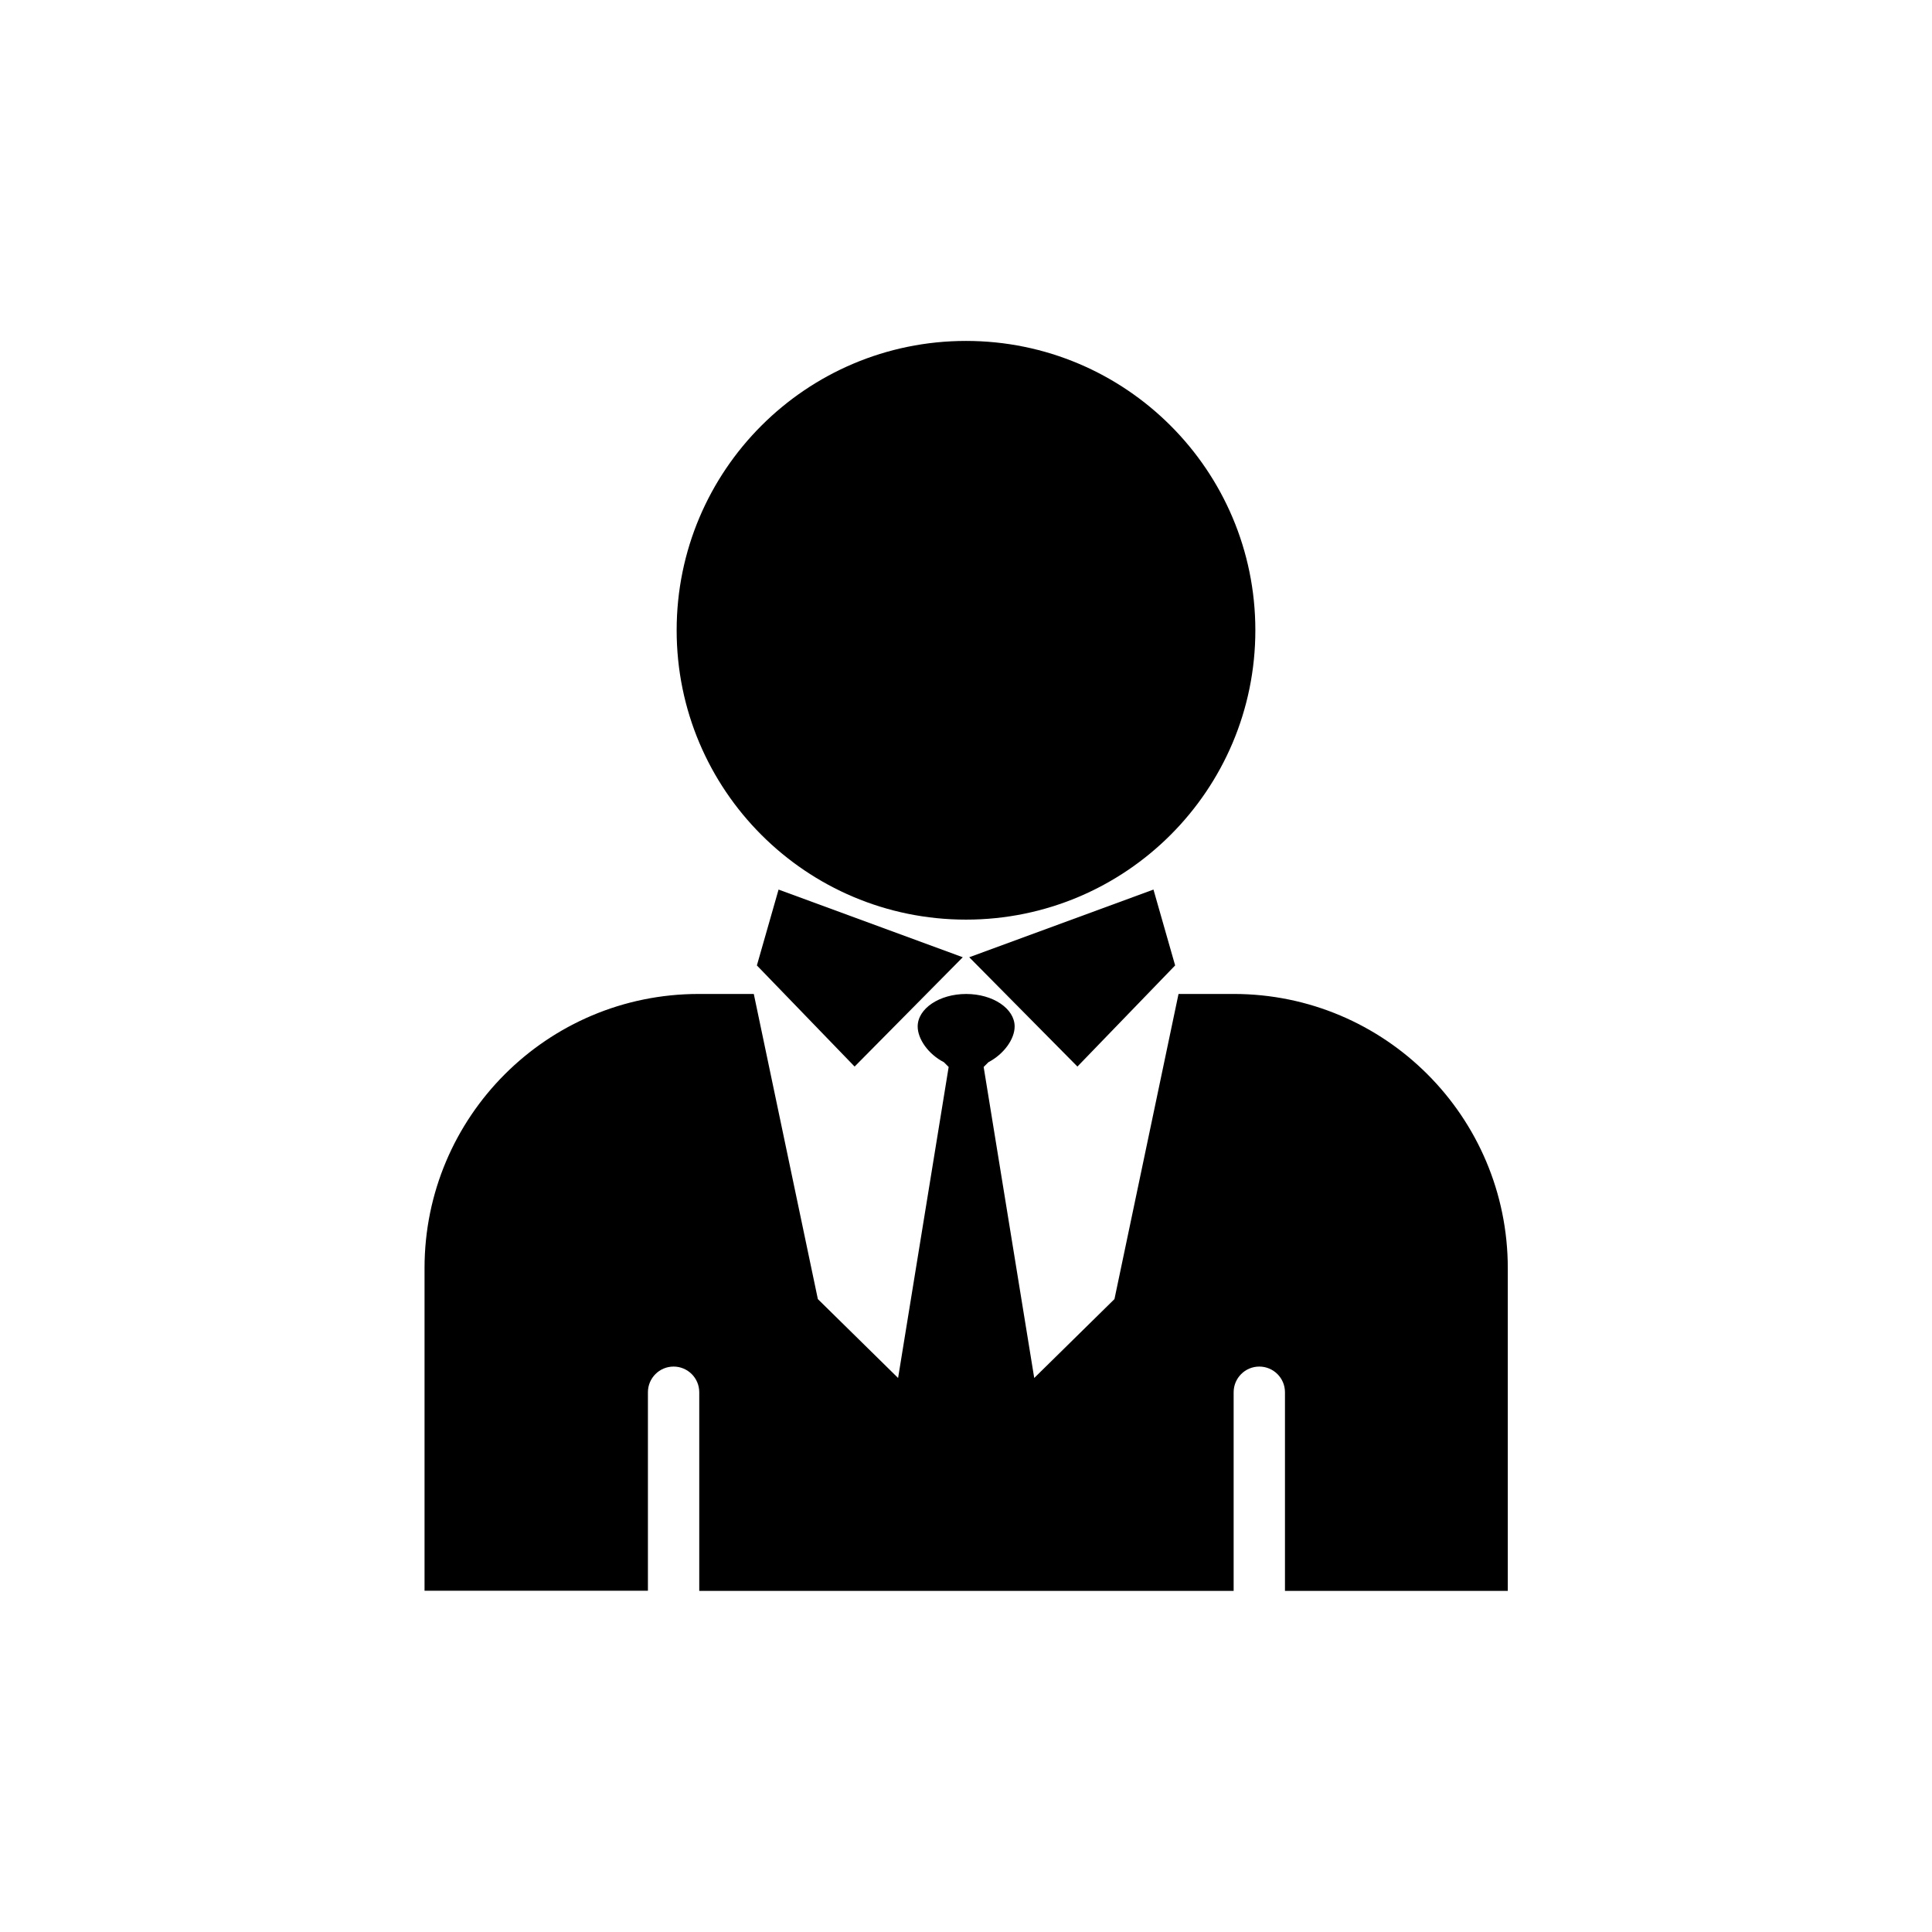
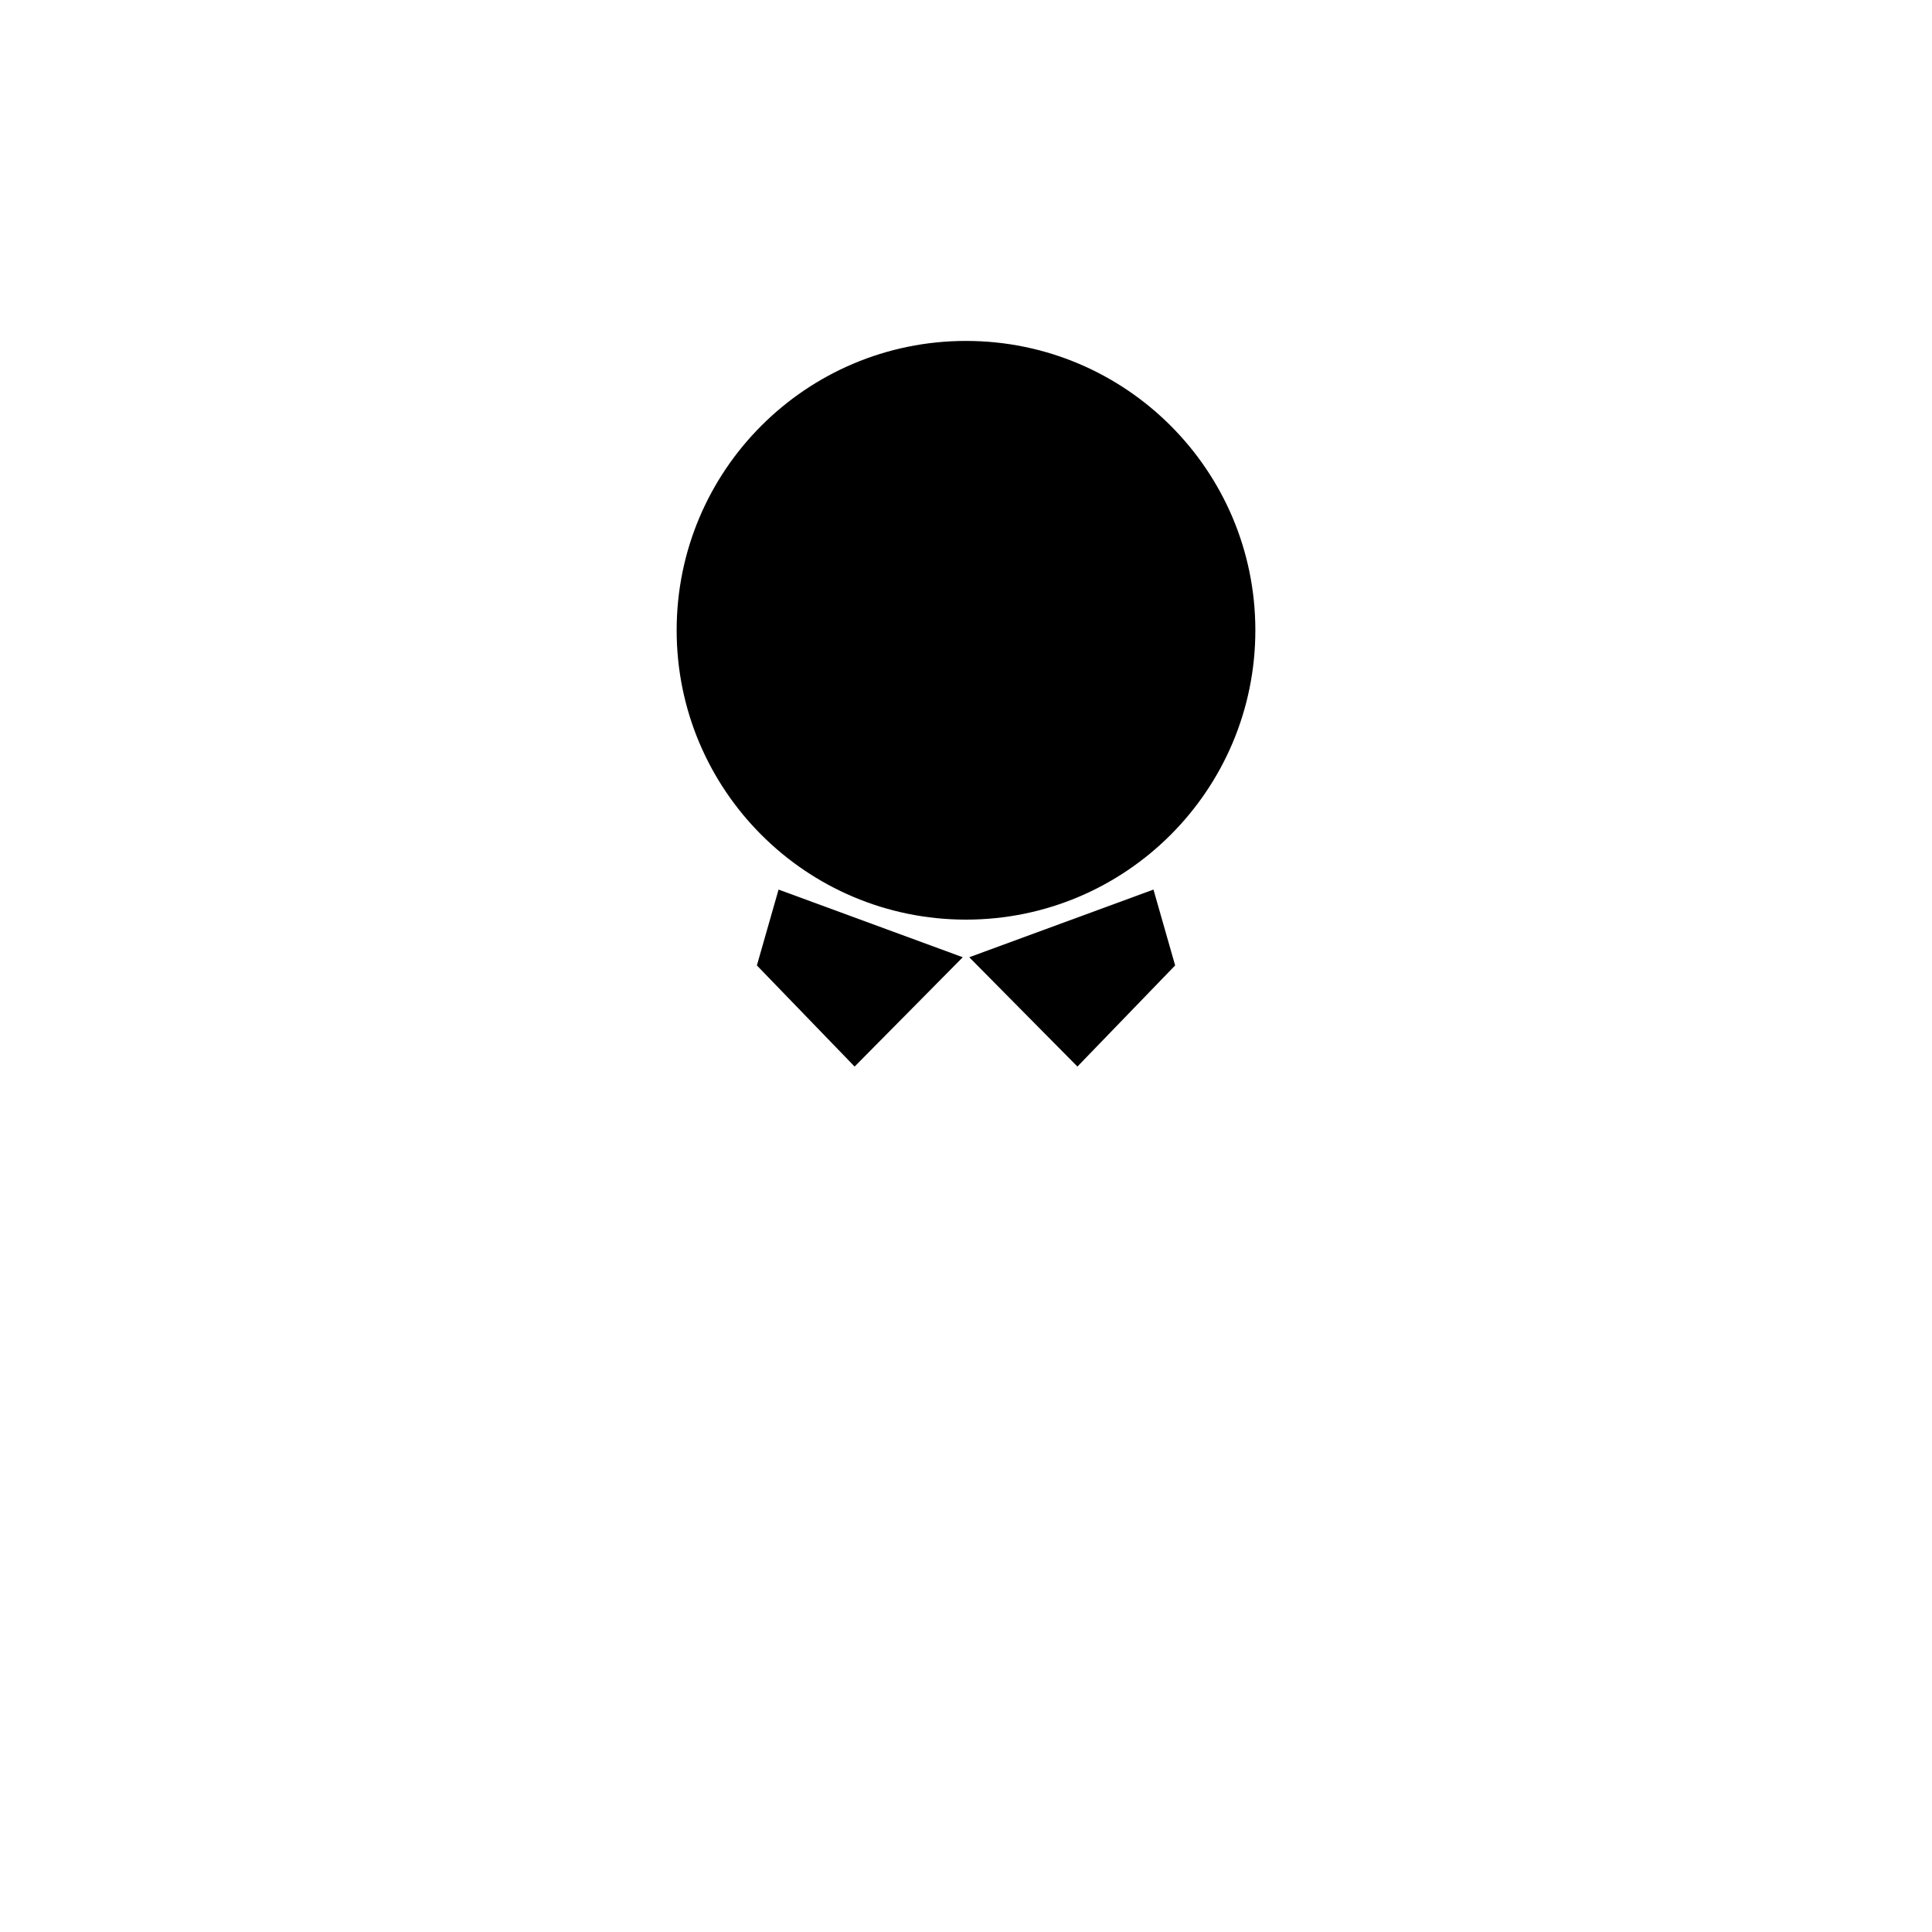
<svg xmlns="http://www.w3.org/2000/svg" fill="#000000" width="800px" height="800px" version="1.1" viewBox="144 144 512 512">
  <g>
    <path d="m370.48 426.65 28.664-28.969-48.816-17.934-5.746 20.102z" />
    <path d="m400.86 397.68 28.668 28.969 25.895-26.801-5.742-20.102z" />
    <path d="m476.68 311.03c0 42.348-34.332 76.68-76.68 76.68-42.352 0-76.68-34.332-76.68-76.68 0-42.352 34.328-76.68 76.68-76.68 42.348 0 76.68 34.328 76.68 76.68" />
-     <path d="m470.93 407.41h-14.609l-16.977 80.863-21.262 20.906-13.402-82.422 1.258-1.258c4.133-2.168 6.953-6.144 6.953-9.473 0-4.734-5.742-8.613-12.848-8.613s-12.848 3.879-12.848 8.613c0 3.324 2.82 7.356 6.953 9.473l1.258 1.258-13.402 82.422-21.262-20.906-16.977-80.863h-14.609c-40.152 0-72.648 32.547-72.648 72.648v85.496h59.199v-52.598c0-3.727 3.023-6.801 6.801-6.801 3.727 0 6.801 3.023 6.801 6.801v52.648h141.62v-52.648c0-3.727 3.023-6.801 6.801-6.801 3.727 0 6.801 3.023 6.801 6.801v52.648h59.051v-85.496c0-40.156-32.547-72.699-72.652-72.699z" />
  </g>
</svg>